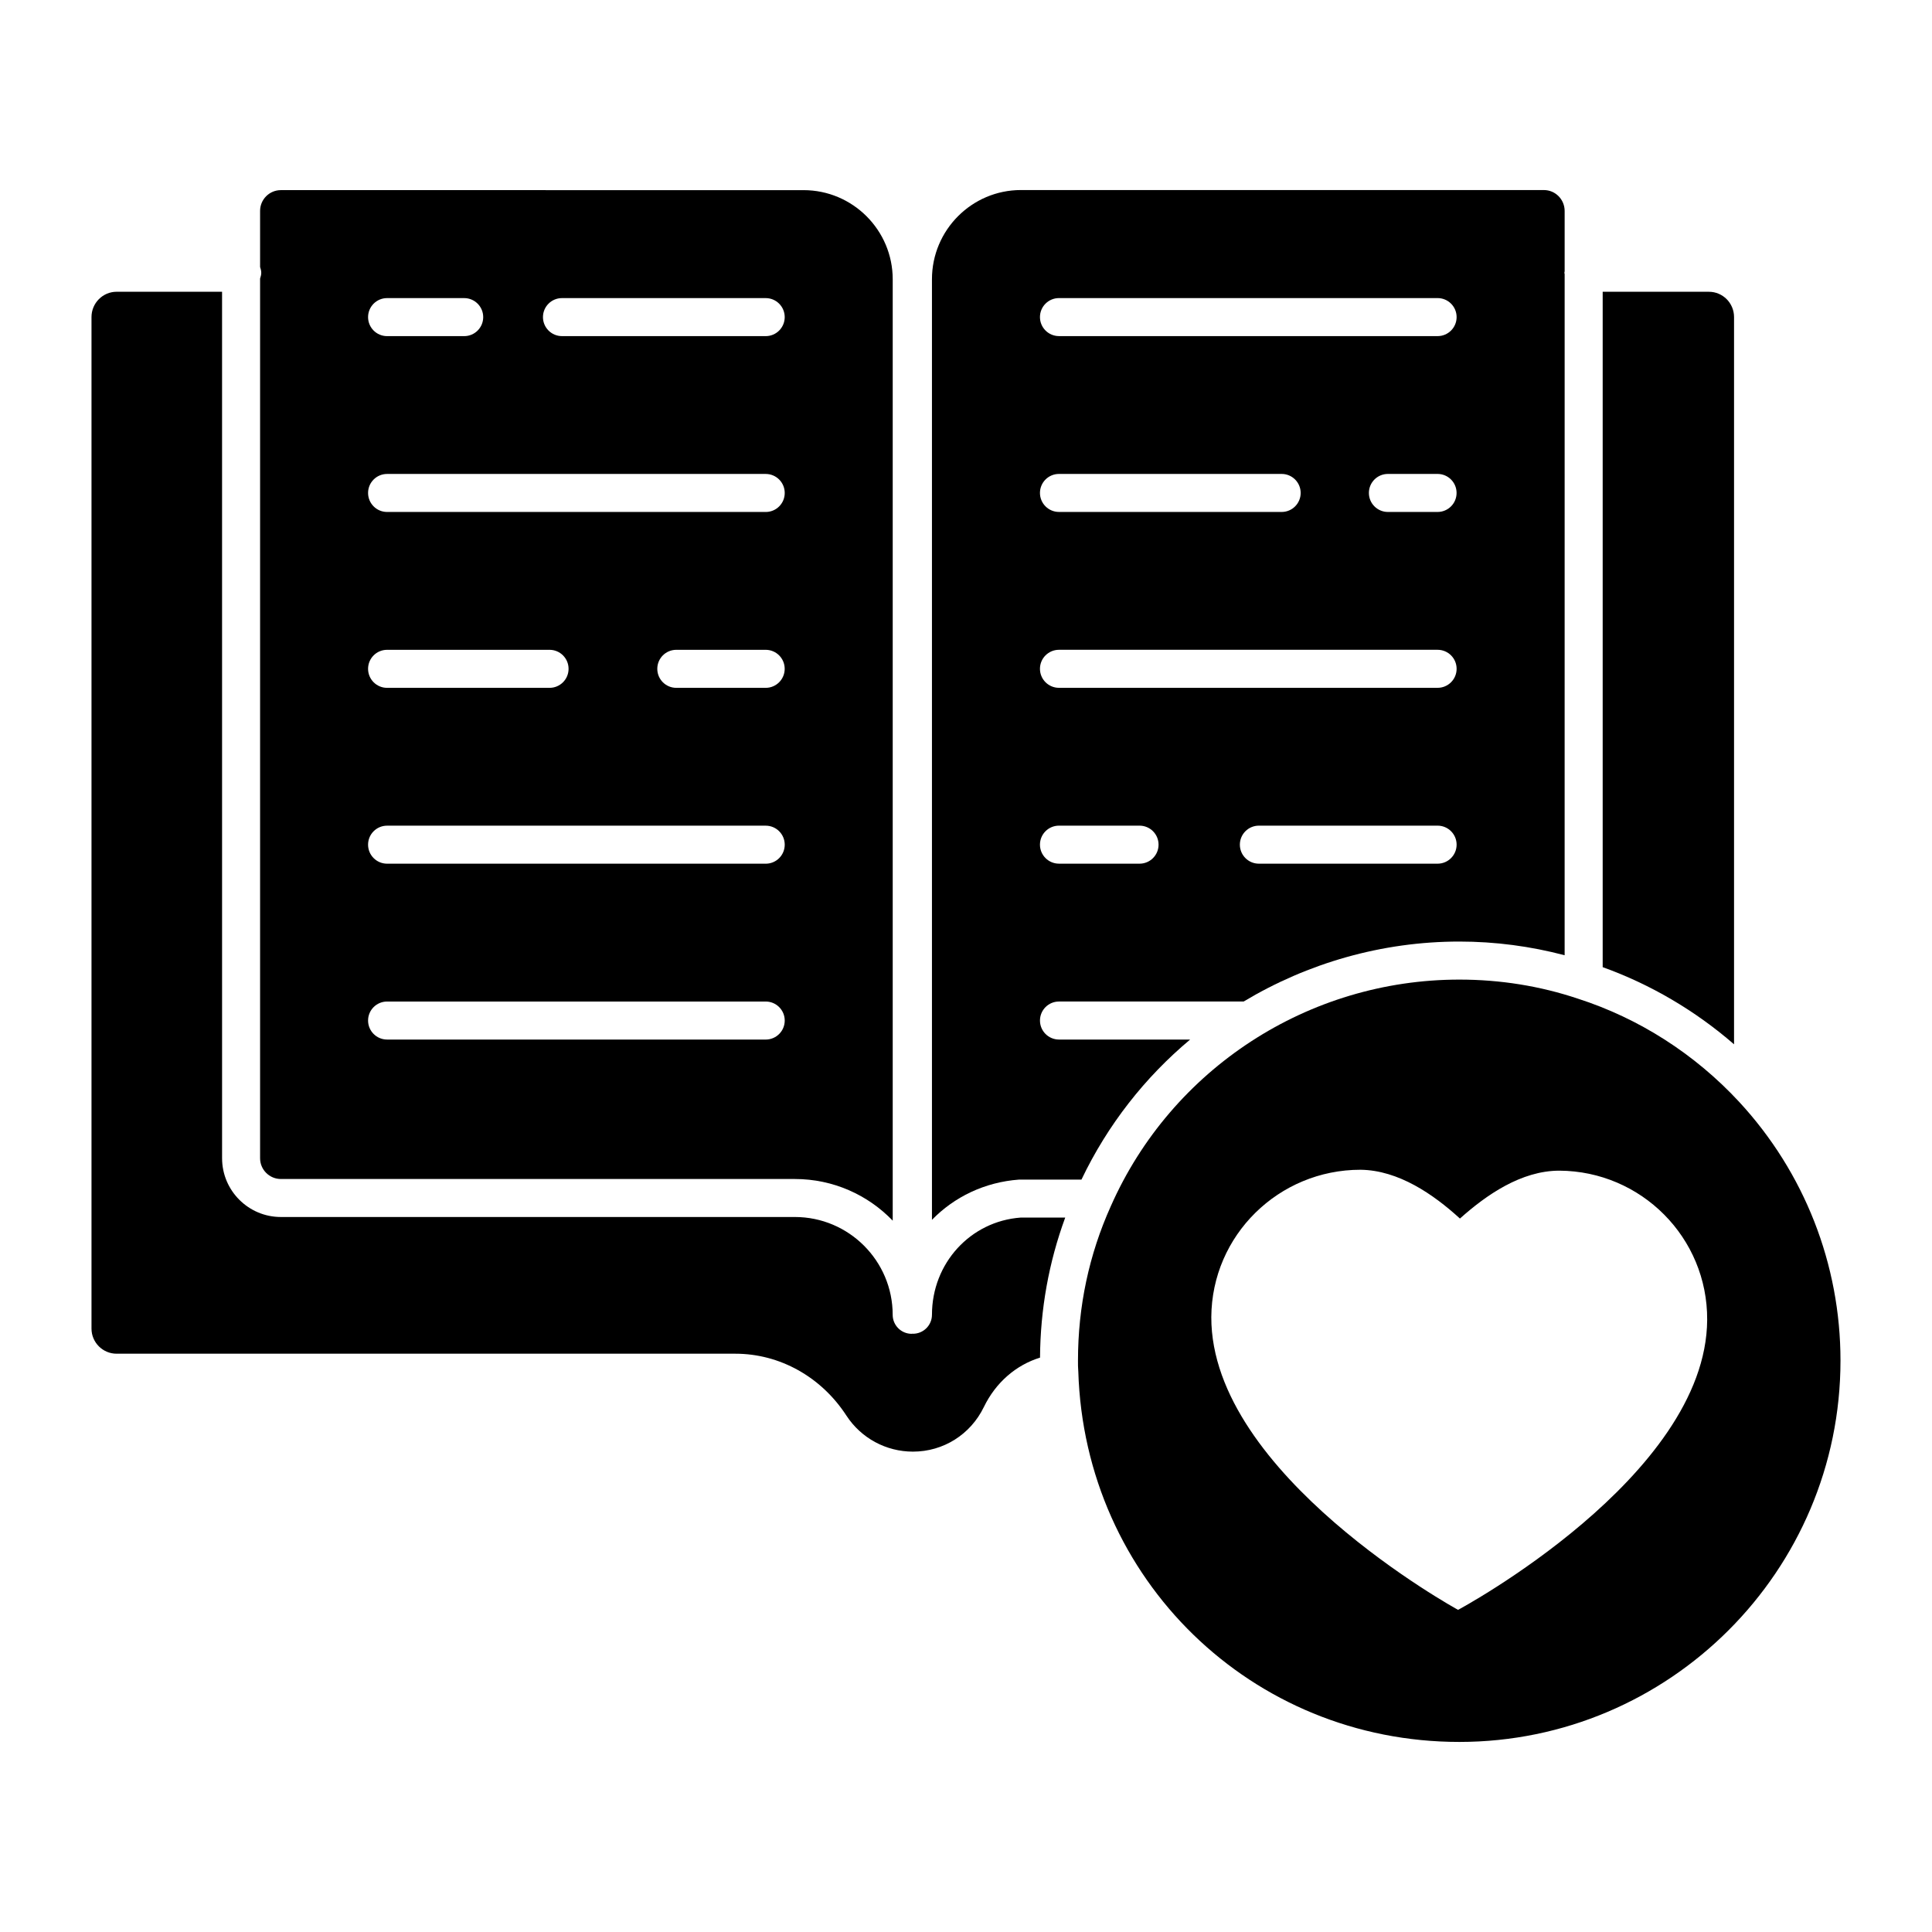
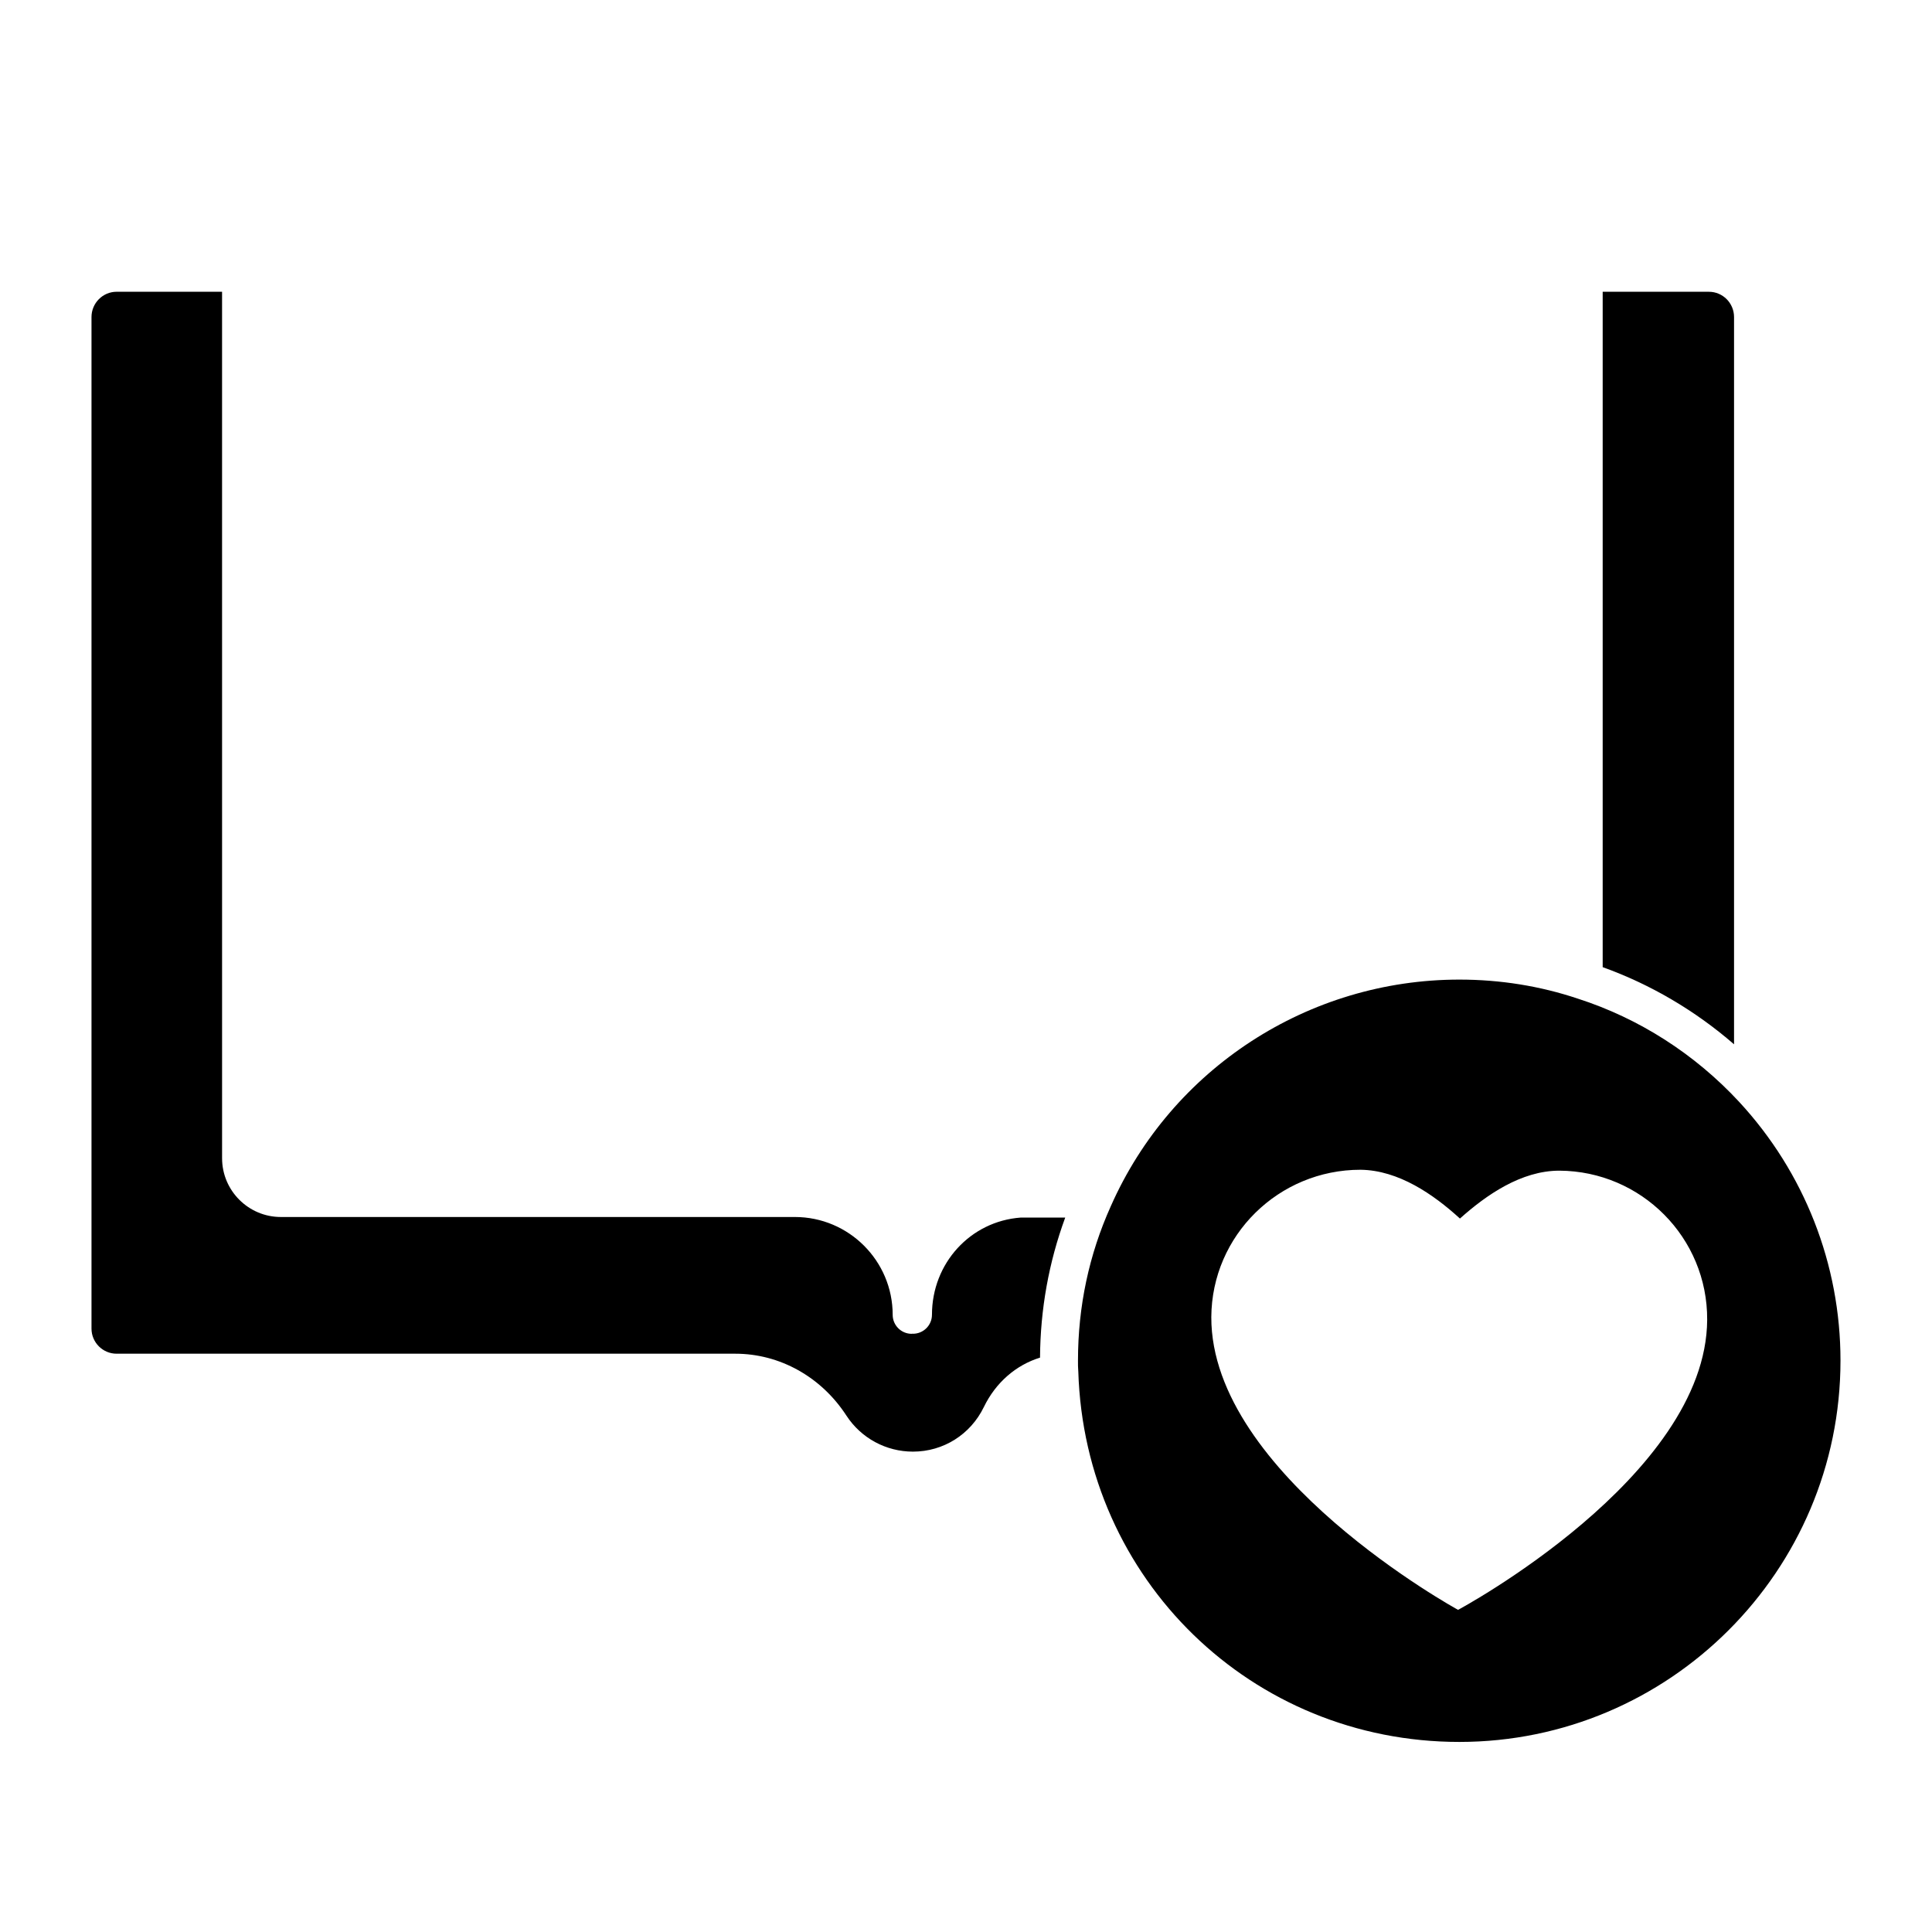
<svg xmlns="http://www.w3.org/2000/svg" fill="#000000" width="800px" height="800px" version="1.1" viewBox="144 144 512 512">
  <g>
-     <path d="m218.43 456.45h136.23c10.168 0 19.363 4.234 25.918 11.039v-249.47c0-13.027-10.602-23.629-23.629-23.629l-138.52-0.004c-3.031 0-5.504 2.469-5.504 5.5v14.867c0.16 0.492 0.309 0.992 0.309 1.535 0 0.543-0.148 1.043-0.309 1.535v233.12c0 3.031 2.469 5.504 5.504 5.504zm74.5-233.45h53.988c2.781 0 5.039 2.254 5.039 5.039 0 2.785-2.254 5.039-5.039 5.039l-53.988-0.004c-2.781 0-5.039-2.254-5.039-5.039s2.258-5.035 5.039-5.035zm-46.348 0h20.434c2.781 0 5.039 2.254 5.039 5.039 0 2.785-2.254 5.039-5.039 5.039h-20.434c-2.781 0-5.039-2.254-5.039-5.039 0-2.789 2.254-5.039 5.039-5.039zm0 46.602h100.34c2.781 0 5.039 2.254 5.039 5.039s-2.254 5.039-5.039 5.039l-100.34-0.004c-2.781 0-5.039-2.254-5.039-5.039 0-2.781 2.254-5.035 5.039-5.035zm105.37 51.645c0 2.785-2.254 5.039-5.039 5.039h-23.684c-2.781 0-5.039-2.254-5.039-5.039s2.254-5.039 5.039-5.039h23.684c2.785 0 5.039 2.254 5.039 5.039zm-105.37-5.039h43.055c2.781 0 5.039 2.254 5.039 5.039s-2.254 5.039-5.039 5.039h-43.055c-2.781 0-5.039-2.254-5.039-5.039s2.254-5.039 5.039-5.039zm0 46.605h100.34c2.781 0 5.039 2.254 5.039 5.039 0 2.785-2.254 5.039-5.039 5.039l-100.34-0.004c-2.781 0-5.039-2.254-5.039-5.039s2.254-5.035 5.039-5.035zm0 46.605h100.34c2.781 0 5.039 2.254 5.039 5.039 0 2.785-2.254 5.039-5.039 5.039l-100.34-0.004c-2.781 0-5.039-2.254-5.039-5.039 0-2.781 2.254-5.035 5.039-5.035z" />
    <path d="m390.98 492.42c0 2.785-2.254 5.039-5.039 5.039-0.047 0-0.086-0.023-0.129-0.027-0.07 0.004-0.133 0.043-0.203 0.043-2.781 0-5.039-2.254-5.039-5.039 0-14.293-11.625-25.918-25.918-25.918h-136.22c-8.59 0-15.578-6.988-15.578-15.578l-0.004-229.62h-27.953c-3.664 0-6.648 3.008-6.648 6.699v268.08c0 3.664 2.984 6.648 6.648 6.648h163.99c11.75 0 22.746 6.129 29.418 16.398 3.898 5.977 10.496 9.551 17.637 9.551 8.051 0 15.254-4.531 18.793-11.824 3.144-6.5 8.535-11.133 14.883-13.086 0.086-12.867 2.34-25.309 6.676-37.113h-11.836c-13.227 0.973-23.477 12.043-23.477 25.742z" />
    <path d="m604.88 435.99c-11.742-12.668-26.52-22.125-42.734-27.34-10.023-3.356-20.574-5.047-31.406-5.047-39.996 0-76.254 23.582-92.375 60.074-5.769 12.82-8.688 26.566-8.688 40.891 0 0.949-0.008 1.898 0.078 2.812v0.004c0 0.004 0 0.004 0.004 0.008v0.008c1.676 55.219 46.023 98.23 100.98 98.23 55.691-0.004 101.01-45.344 101.01-101.07 0-25.492-9.543-49.844-26.871-68.574zm-74.473 134.64s-65.52-35.84-65.398-77.59c0.125-21.676 17.859-39.043 39.535-39.043 10.098 0.121 19.336 6.527 26.355 12.93 7.019-6.281 16.258-12.688 26.355-12.688 21.676 0.121 39.289 17.734 39.164 39.535-0.242 41.633-66.012 76.855-66.012 76.855z" />
    <path d="m603.54 228.02c0-3.691-2.984-6.695-6.648-6.695h-28.164v178.98c12.695 4.566 24.523 11.52 34.812 20.449z" />
-     <path d="m430.6 456.6c6.949-14.543 16.836-27.105 28.797-37.109h-34.754c-2.781 0-5.039-2.254-5.039-5.039s2.254-5.039 5.039-5.039h48.934c16.934-10.152 36.578-15.891 57.156-15.891 9.559 0 18.906 1.254 27.91 3.629l0.004-180.51c-0.008-0.125-0.074-0.23-0.074-0.355 0-0.133 0.062-0.246 0.074-0.379v-15.996c0-3.055-2.461-5.543-5.492-5.543l-138.6-0.004c-13 0-23.578 10.602-23.578 23.629v249.28c5.887-6.055 13.957-10.004 23.113-10.668zm94.379-83.715h-47.363c-2.781 0-5.039-2.254-5.039-5.039s2.254-5.039 5.039-5.039h47.363c2.781 0 5.039 2.254 5.039 5.039-0.004 2.785-2.258 5.039-5.039 5.039zm-100.34-149.89h100.34c2.781 0 5.039 2.254 5.039 5.039 0 2.785-2.254 5.039-5.039 5.039l-100.34-0.004c-2.781 0-5.039-2.254-5.039-5.039s2.254-5.035 5.039-5.035zm105.37 51.641c0 2.785-2.254 5.039-5.039 5.039h-13.16c-2.781 0-5.039-2.254-5.039-5.039s2.254-5.039 5.039-5.039h13.16c2.785 0 5.039 2.254 5.039 5.039zm-105.37-5.039h59.012c2.781 0 5.039 2.254 5.039 5.039s-2.254 5.039-5.039 5.039l-59.012-0.004c-2.781 0-5.039-2.254-5.039-5.039 0-2.781 2.254-5.035 5.039-5.035zm0 46.605h100.34c2.781 0 5.039 2.254 5.039 5.039s-2.254 5.039-5.039 5.039h-100.34c-2.781 0-5.039-2.254-5.039-5.039s2.254-5.039 5.039-5.039zm0 46.605h21.352c2.781 0 5.039 2.254 5.039 5.039 0 2.785-2.254 5.039-5.039 5.039l-21.352-0.004c-2.781 0-5.039-2.254-5.039-5.039s2.254-5.035 5.039-5.035z" />
  </g>
</svg>